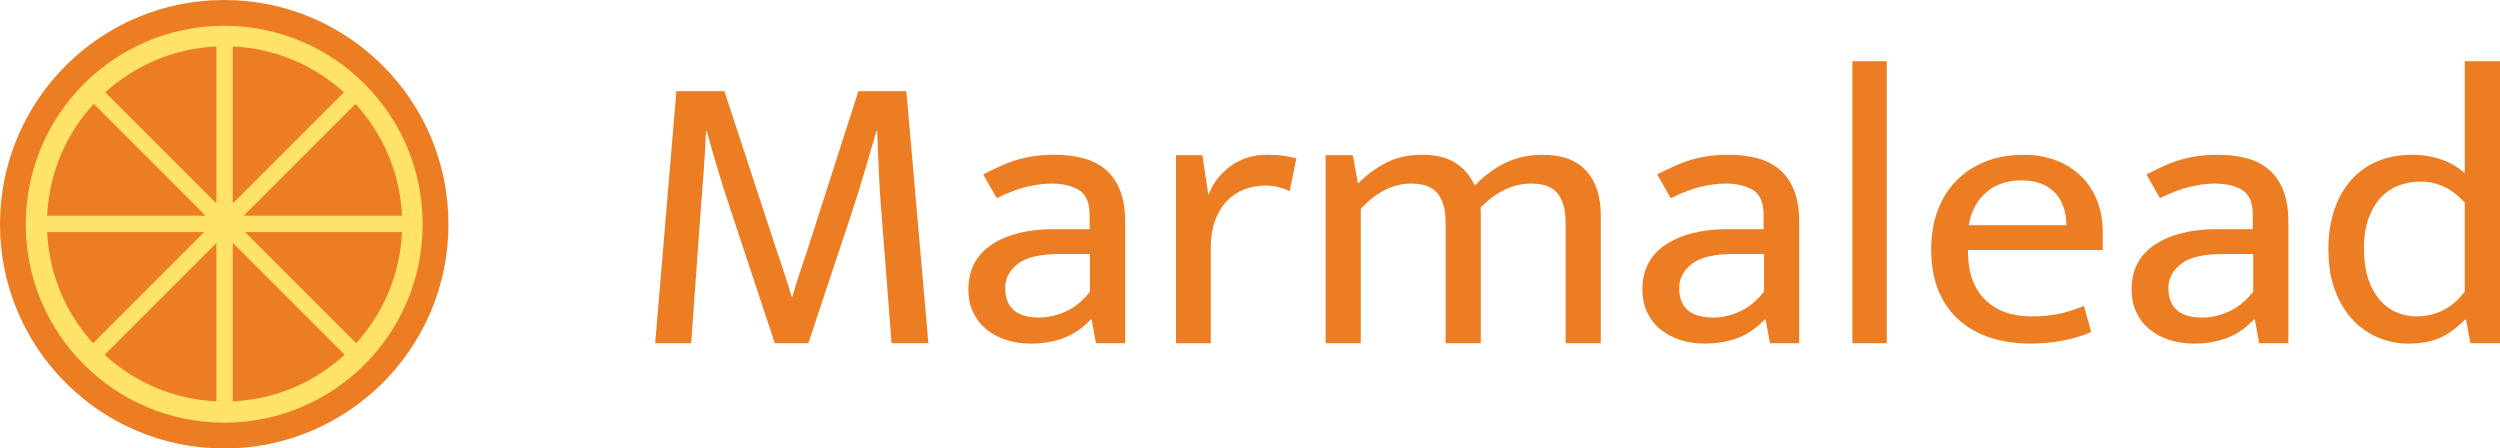
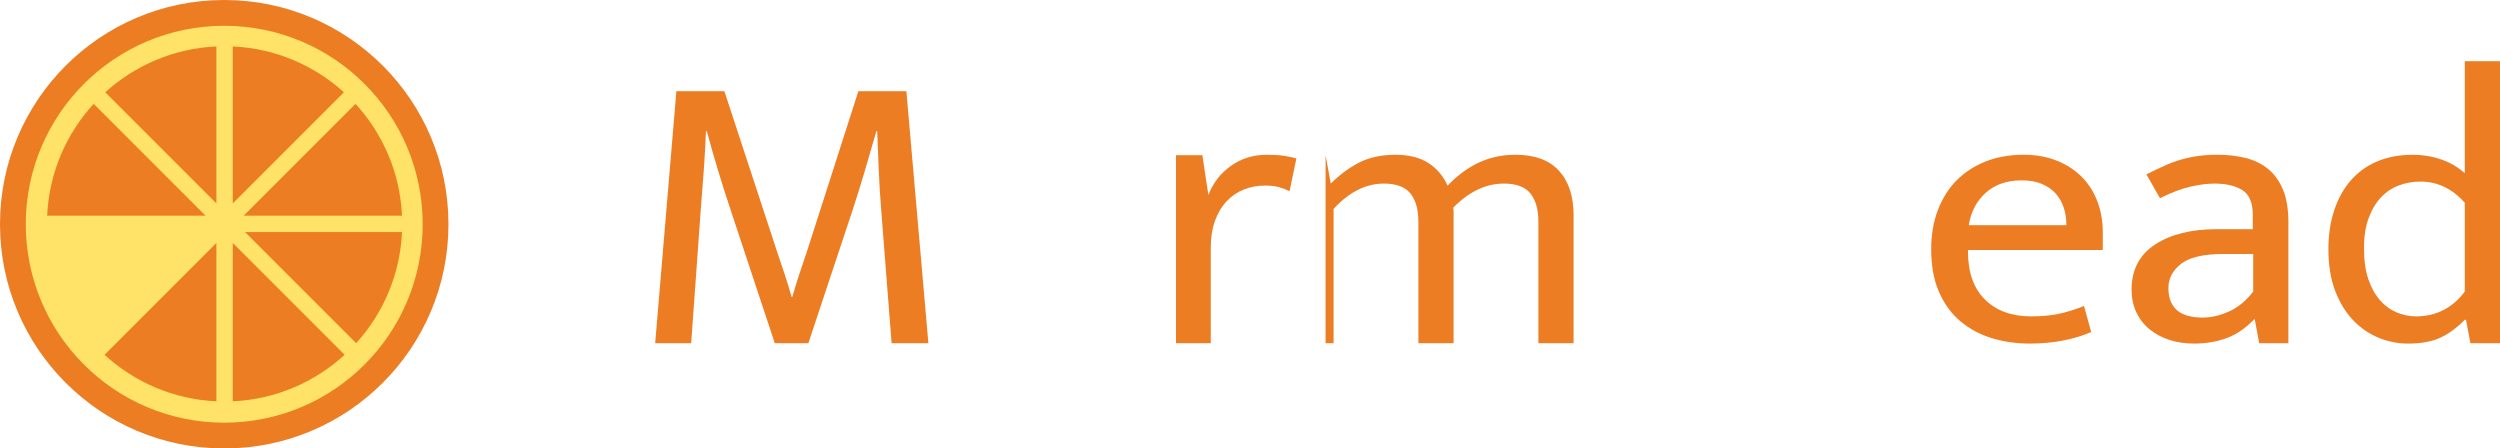
<svg xmlns="http://www.w3.org/2000/svg" id="Layer_1" x="0px" y="0px" width="797.745px" height="143.104px" viewBox="0 0 797.745 143.104" xml:space="preserve">
  <g>
    <circle fill="#FEE368" cx="71.672" cy="71.672" r="69.672" />
    <g>
      <path fill="#EC7D23" d="M69.05,14.824c-13.625,0.619-25.996,6.045-35.455,14.626L69.05,64.905V14.824z" />
-       <path fill="#EC7D23" d="M65.13,74.053H15.049c0.619,13.625,6.045,25.996,14.626,35.455L65.13,74.053z" />
      <path fill="#EC7D23" d="M65.576,68.825L29.889,33.138c-8.704,9.488-14.217,21.95-14.84,35.687H65.576z" />
      <path fill="#EC7D23" d="M74.278,14.824v50.081l35.455-35.455C100.274,20.869,87.903,15.442,74.278,14.824z" />
      <path fill="#EC7D23" d="M77.752,68.825h50.527c-0.624-13.737-6.136-26.198-14.84-35.687L77.752,68.825z" />
      <path fill="#EC7D23" d="M78.199,74.053l35.455,35.455c8.581-9.459,14.007-21.83,14.626-35.455H78.199z" />
      <path fill="#EC7D23" d="M69.05,77.527l-35.687,35.687c9.488,8.704,21.95,14.217,35.687,14.841V77.527z" />
      <path fill="#EC7D23" d="M74.278,77.527v50.527c13.737-0.624,26.199-6.137,35.687-14.841L74.278,77.527z" />
    </g>
    <path fill="#EC7D23" d="M71.551,0C32.035,0,0,32.035,0,71.551c0,39.517,32.035,71.552,71.551,71.552  c39.517,0,71.552-32.035,71.552-71.552C143.103,32.035,111.068,0,71.551,0z M71.552,134.877c-34.974,0-63.326-28.352-63.326-63.325  c0-34.974,28.352-63.326,63.326-63.326s63.326,28.352,63.326,63.326C134.877,106.525,106.526,134.877,71.552,134.877z" />
  </g>
  <g>
    <path fill="#EC7D23" d="M215.83,29.093h15.317l16.849,51.312c0.85,2.47,1.66,4.872,2.425,7.212c0.766,2.342,1.488,4.702,2.17,7.084  h0.255c0.68-2.382,1.382-4.679,2.106-6.893c0.722-2.212,1.552-4.679,2.489-7.403l16.466-51.312h15.317l7.021,80.415h-11.743  l-3.319-42.632c-0.341-4.168-0.596-8.317-0.766-12.445c-0.172-4.126-0.341-8.316-0.511-12.573h-0.255  c-1.192,4.17-2.405,8.341-3.638,12.509c-1.234,4.17-2.533,8.34-3.893,12.509l-14.168,42.632H247.23l-14.168-42.76  c-1.448-4.339-2.766-8.488-3.957-12.445c-1.193-3.957-2.383-8.105-3.574-12.445h-0.255c-0.171,4.17-0.405,8.341-0.702,12.509  c-0.299,4.17-0.619,8.34-0.958,12.509l-3.063,42.632h-11.488L215.83,29.093z" />
-     <path fill="#EC7D23" d="M313.73,55.643c2.042-1.021,3.957-1.935,5.744-2.745c1.787-0.808,3.574-1.468,5.361-1.978  c1.787-0.511,3.616-0.894,5.488-1.149c1.871-0.255,3.913-0.383,6.127-0.383c3.319,0,6.36,0.357,9.126,1.071  c2.764,0.714,5.147,1.913,7.148,3.592c1.999,1.682,3.552,3.887,4.659,6.618c1.105,2.732,1.66,6.155,1.66,10.271v38.568h-9.318  l-1.404-7.57h-0.255c-2.638,2.775-5.532,4.754-8.68,5.931c-3.149,1.179-6.637,1.768-10.466,1.768c-2.894,0-5.553-0.403-7.978-1.213  c-2.425-0.808-4.531-1.956-6.318-3.446c-1.787-1.488-3.171-3.297-4.148-5.425c-0.979-2.126-1.468-4.51-1.468-7.148  c0-6.296,2.489-11.083,7.467-14.359c4.978-3.274,11.552-4.914,19.721-4.914h11.488v-4.547c0-3.865-1.107-6.498-3.319-7.9  c-2.213-1.402-5.191-2.104-8.935-2.104c-2.214,0-4.745,0.323-7.595,0.967c-2.852,0.645-6.107,1.875-9.765,3.694L313.73,55.643z   M347.811,81.043h-9.446c-6.382,0-10.913,1.058-13.594,3.168c-2.681,2.111-4.021,4.675-4.021,7.69c0,1.811,0.297,3.343,0.893,4.591  c0.595,1.249,1.382,2.218,2.362,2.908c0.977,0.689,2.126,1.185,3.446,1.485c1.318,0.304,2.7,0.453,4.148,0.453  c2.808,0,5.658-0.658,8.552-1.979c2.892-1.318,5.445-3.425,7.659-6.318V81.043z" />
    <path fill="#EC7D23" d="M375.252,109.508V49.516h8.425l1.915,12.748c1.445-3.823,3.829-6.924,7.147-9.306  c3.319-2.379,7.148-3.57,11.488-3.57c2.212,0,4.04,0.111,5.488,0.331c1.446,0.221,2.765,0.497,3.957,0.828l-2.17,10.46  c-1.021-0.51-2.15-0.938-3.383-1.278c-1.234-0.341-2.702-0.513-4.403-0.513c-2.47,0-4.745,0.421-6.829,1.259  c-2.086,0.837-3.915,2.096-5.488,3.771c-1.576,1.675-2.809,3.75-3.702,6.223s-1.34,5.303-1.34,8.486v30.553H375.252z" />
-     <path fill="#EC7D23" d="M434.223,109.508h-11.232V49.516h8.68l1.659,9.063c2.809-2.808,5.828-5.042,9.063-6.701  c3.233-1.659,7.104-2.489,11.615-2.489c4.254,0,7.742,0.875,10.467,2.626c2.723,1.751,4.765,4.162,6.127,7.234  c2.978-3.159,6.255-5.592,9.828-7.3c3.574-1.707,7.531-2.561,11.871-2.561c6.127,0,10.742,1.703,13.849,5.105  c3.105,3.402,4.659,8.129,4.659,14.178v40.835h-11.232V70.776c0-3.939-0.852-6.957-2.553-9.052  c-1.703-2.096-4.512-3.146-8.425-3.146c-5.787,0-11.19,2.569-16.21,7.707c0.084,0.419,0.128,0.837,0.128,1.256s0,0.838,0,1.256  v40.71h-11.232V70.776c0-3.939-0.853-6.957-2.554-9.052c-1.703-2.096-4.511-3.146-8.424-3.146c-5.788,0-11.148,2.694-16.083,8.083  V109.508z" />
-     <path fill="#EC7D23" d="M528.804,55.643c2.043-1.021,3.957-1.935,5.744-2.745c1.787-0.808,3.574-1.468,5.361-1.978  c1.787-0.511,3.615-0.894,5.488-1.149c1.871-0.255,3.913-0.383,6.127-0.383c3.318,0,6.36,0.357,9.126,1.071  c2.765,0.714,5.148,1.913,7.148,3.592c1.998,1.682,3.552,3.887,4.659,6.618c1.104,2.732,1.659,6.155,1.659,10.271v38.568h-9.318  l-1.403-7.57h-0.256c-2.639,2.775-5.532,4.754-8.68,5.931c-3.149,1.179-6.637,1.768-10.467,1.768c-2.894,0-5.552-0.403-7.978-1.213  c-2.425-0.808-4.531-1.956-6.318-3.446c-1.786-1.488-3.171-3.297-4.148-5.425c-0.979-2.126-1.468-4.51-1.468-7.148  c0-6.296,2.489-11.083,7.468-14.359c4.978-3.274,11.551-4.914,19.721-4.914h11.487v-4.547c0-3.865-1.106-6.498-3.318-7.9  c-2.214-1.402-5.191-2.104-8.936-2.104c-2.214,0-4.744,0.323-7.595,0.967c-2.852,0.645-6.106,1.875-9.765,3.694L528.804,55.643z   M562.885,81.043h-9.445c-6.383,0-10.914,1.058-13.595,3.168c-2.68,2.111-4.021,4.675-4.021,7.69c0,1.811,0.298,3.343,0.894,4.591  c0.595,1.249,1.383,2.218,2.361,2.908c0.978,0.689,2.126,1.185,3.446,1.485c1.318,0.304,2.701,0.453,4.148,0.453  c2.809,0,5.658-0.658,8.552-1.979c2.893-1.318,5.445-3.425,7.659-6.318V81.043z" />
-     <path fill="#EC7D23" d="M591.093,109.508V19.521h10.977v89.987H591.093z" />
+     <path fill="#EC7D23" d="M434.223,109.508h-11.232V49.516l1.659,9.063c2.809-2.808,5.828-5.042,9.063-6.701  c3.233-1.659,7.104-2.489,11.615-2.489c4.254,0,7.742,0.875,10.467,2.626c2.723,1.751,4.765,4.162,6.127,7.234  c2.978-3.159,6.255-5.592,9.828-7.3c3.574-1.707,7.531-2.561,11.871-2.561c6.127,0,10.742,1.703,13.849,5.105  c3.105,3.402,4.659,8.129,4.659,14.178v40.835h-11.232V70.776c0-3.939-0.852-6.957-2.553-9.052  c-1.703-2.096-4.512-3.146-8.425-3.146c-5.787,0-11.19,2.569-16.21,7.707c0.084,0.419,0.128,0.837,0.128,1.256s0,0.838,0,1.256  v40.71h-11.232V70.776c0-3.939-0.853-6.957-2.554-9.052c-1.703-2.096-4.511-3.146-8.424-3.146c-5.788,0-11.148,2.694-16.083,8.083  V109.508z" />
    <path fill="#EC7D23" d="M670.997,79.768h-43.016v0.51c0,6.638,1.808,11.743,5.425,15.317c3.616,3.574,8.53,5.361,14.743,5.361  c3.232,0,6.104-0.256,8.615-0.766c2.51-0.511,5.254-1.36,8.233-2.554l2.298,8.299c-2.47,1.107-5.383,2.001-8.744,2.681  c-3.362,0.681-6.956,1.02-10.785,1.02c-4.34,0-8.404-0.579-12.19-1.735c-3.787-1.157-7.128-2.954-10.02-5.393  c-2.894-2.438-5.17-5.559-6.829-9.36s-2.488-8.347-2.488-13.636c0-4.545,0.701-8.677,2.105-12.397  c1.404-3.718,3.383-6.879,5.936-9.483c2.553-2.603,5.636-4.627,9.254-6.073c3.616-1.446,7.679-2.17,12.189-2.17  c3.83,0,7.296,0.604,10.403,1.809c3.105,1.205,5.764,2.892,7.978,5.062c2.212,2.17,3.913,4.783,5.105,7.836  c1.19,3.056,1.787,6.43,1.787,10.127V79.768z M659.381,71.854c0-1.982-0.277-3.832-0.83-5.546  c-0.554-1.715-1.403-3.221-2.553-4.518c-1.148-1.296-2.616-2.325-4.403-3.087c-1.787-0.762-3.957-1.145-6.51-1.145  c-4.681,0-8.488,1.314-11.424,3.941s-4.745,6.079-5.425,10.355H659.381z" />
    <path fill="#EC7D23" d="M684.909,55.643c2.043-1.021,3.957-1.935,5.744-2.745c1.787-0.808,3.574-1.468,5.361-1.978  c1.787-0.511,3.615-0.894,5.488-1.149c1.871-0.255,3.913-0.383,6.127-0.383c3.318,0,6.36,0.357,9.126,1.071  c2.765,0.714,5.148,1.913,7.148,3.592c1.998,1.682,3.552,3.887,4.659,6.618c1.104,2.732,1.659,6.155,1.659,10.271v38.568h-9.318  l-1.403-7.57h-0.256c-2.639,2.775-5.532,4.754-8.68,5.931c-3.149,1.179-6.637,1.768-10.467,1.768c-2.894,0-5.552-0.403-7.978-1.213  c-2.425-0.808-4.531-1.956-6.318-3.446c-1.786-1.488-3.171-3.297-4.148-5.425c-0.979-2.126-1.468-4.51-1.468-7.148  c0-6.296,2.489-11.083,7.468-14.359c4.978-3.274,11.551-4.914,19.721-4.914h11.487v-4.547c0-3.865-1.106-6.498-3.318-7.9  c-2.214-1.402-5.191-2.104-8.936-2.104c-2.214,0-4.744,0.323-7.595,0.967c-2.852,0.645-6.106,1.875-9.765,3.694L684.909,55.643z   M718.99,81.043h-9.445c-6.383,0-10.914,1.058-13.595,3.168c-2.68,2.111-4.021,4.675-4.021,7.69c0,1.811,0.298,3.343,0.894,4.591  c0.595,1.249,1.383,2.218,2.361,2.908c0.978,0.689,2.126,1.185,3.446,1.485c1.318,0.304,2.701,0.453,4.148,0.453  c2.809,0,5.658-0.658,8.552-1.979c2.893-1.318,5.445-3.425,7.659-6.318V81.043z" />
    <path fill="#EC7D23" d="M786.512,19.521h11.232v89.987h-9.445l-1.404-7.467h-0.383c-2.639,2.656-5.297,4.587-7.978,5.789  c-2.681,1.205-6.063,1.806-10.147,1.806c-3.235,0-6.362-0.618-9.382-1.859c-3.021-1.24-5.724-3.099-8.105-5.578  c-2.383-2.479-4.298-5.599-5.744-9.359c-1.447-3.76-2.169-8.201-2.169-13.327c0-4.545,0.616-8.677,1.851-12.397  c1.232-3.718,2.999-6.9,5.297-9.545c2.298-2.645,5.105-4.668,8.425-6.073c3.318-1.404,7.104-2.108,11.359-2.108  c3.147,0,6.147,0.49,8.999,1.468c2.85,0.979,5.381,2.447,7.595,4.404V19.521z M786.512,64.702  c-4.001-4.507-8.724-6.761-14.168-6.761c-2.298,0-4.531,0.389-6.701,1.165c-2.17,0.775-4.085,2.022-5.744,3.737  s-3,3.921-4.021,6.617c-1.021,2.697-1.532,5.924-1.532,9.681c0,3.924,0.467,7.254,1.404,9.99c0.936,2.736,2.189,4.984,3.766,6.739  c1.573,1.757,3.36,3.043,5.36,3.861c1.999,0.817,4.021,1.225,6.063,1.225c6.382,0,11.571-2.635,15.572-7.908V64.702z" />
  </g>
</svg>